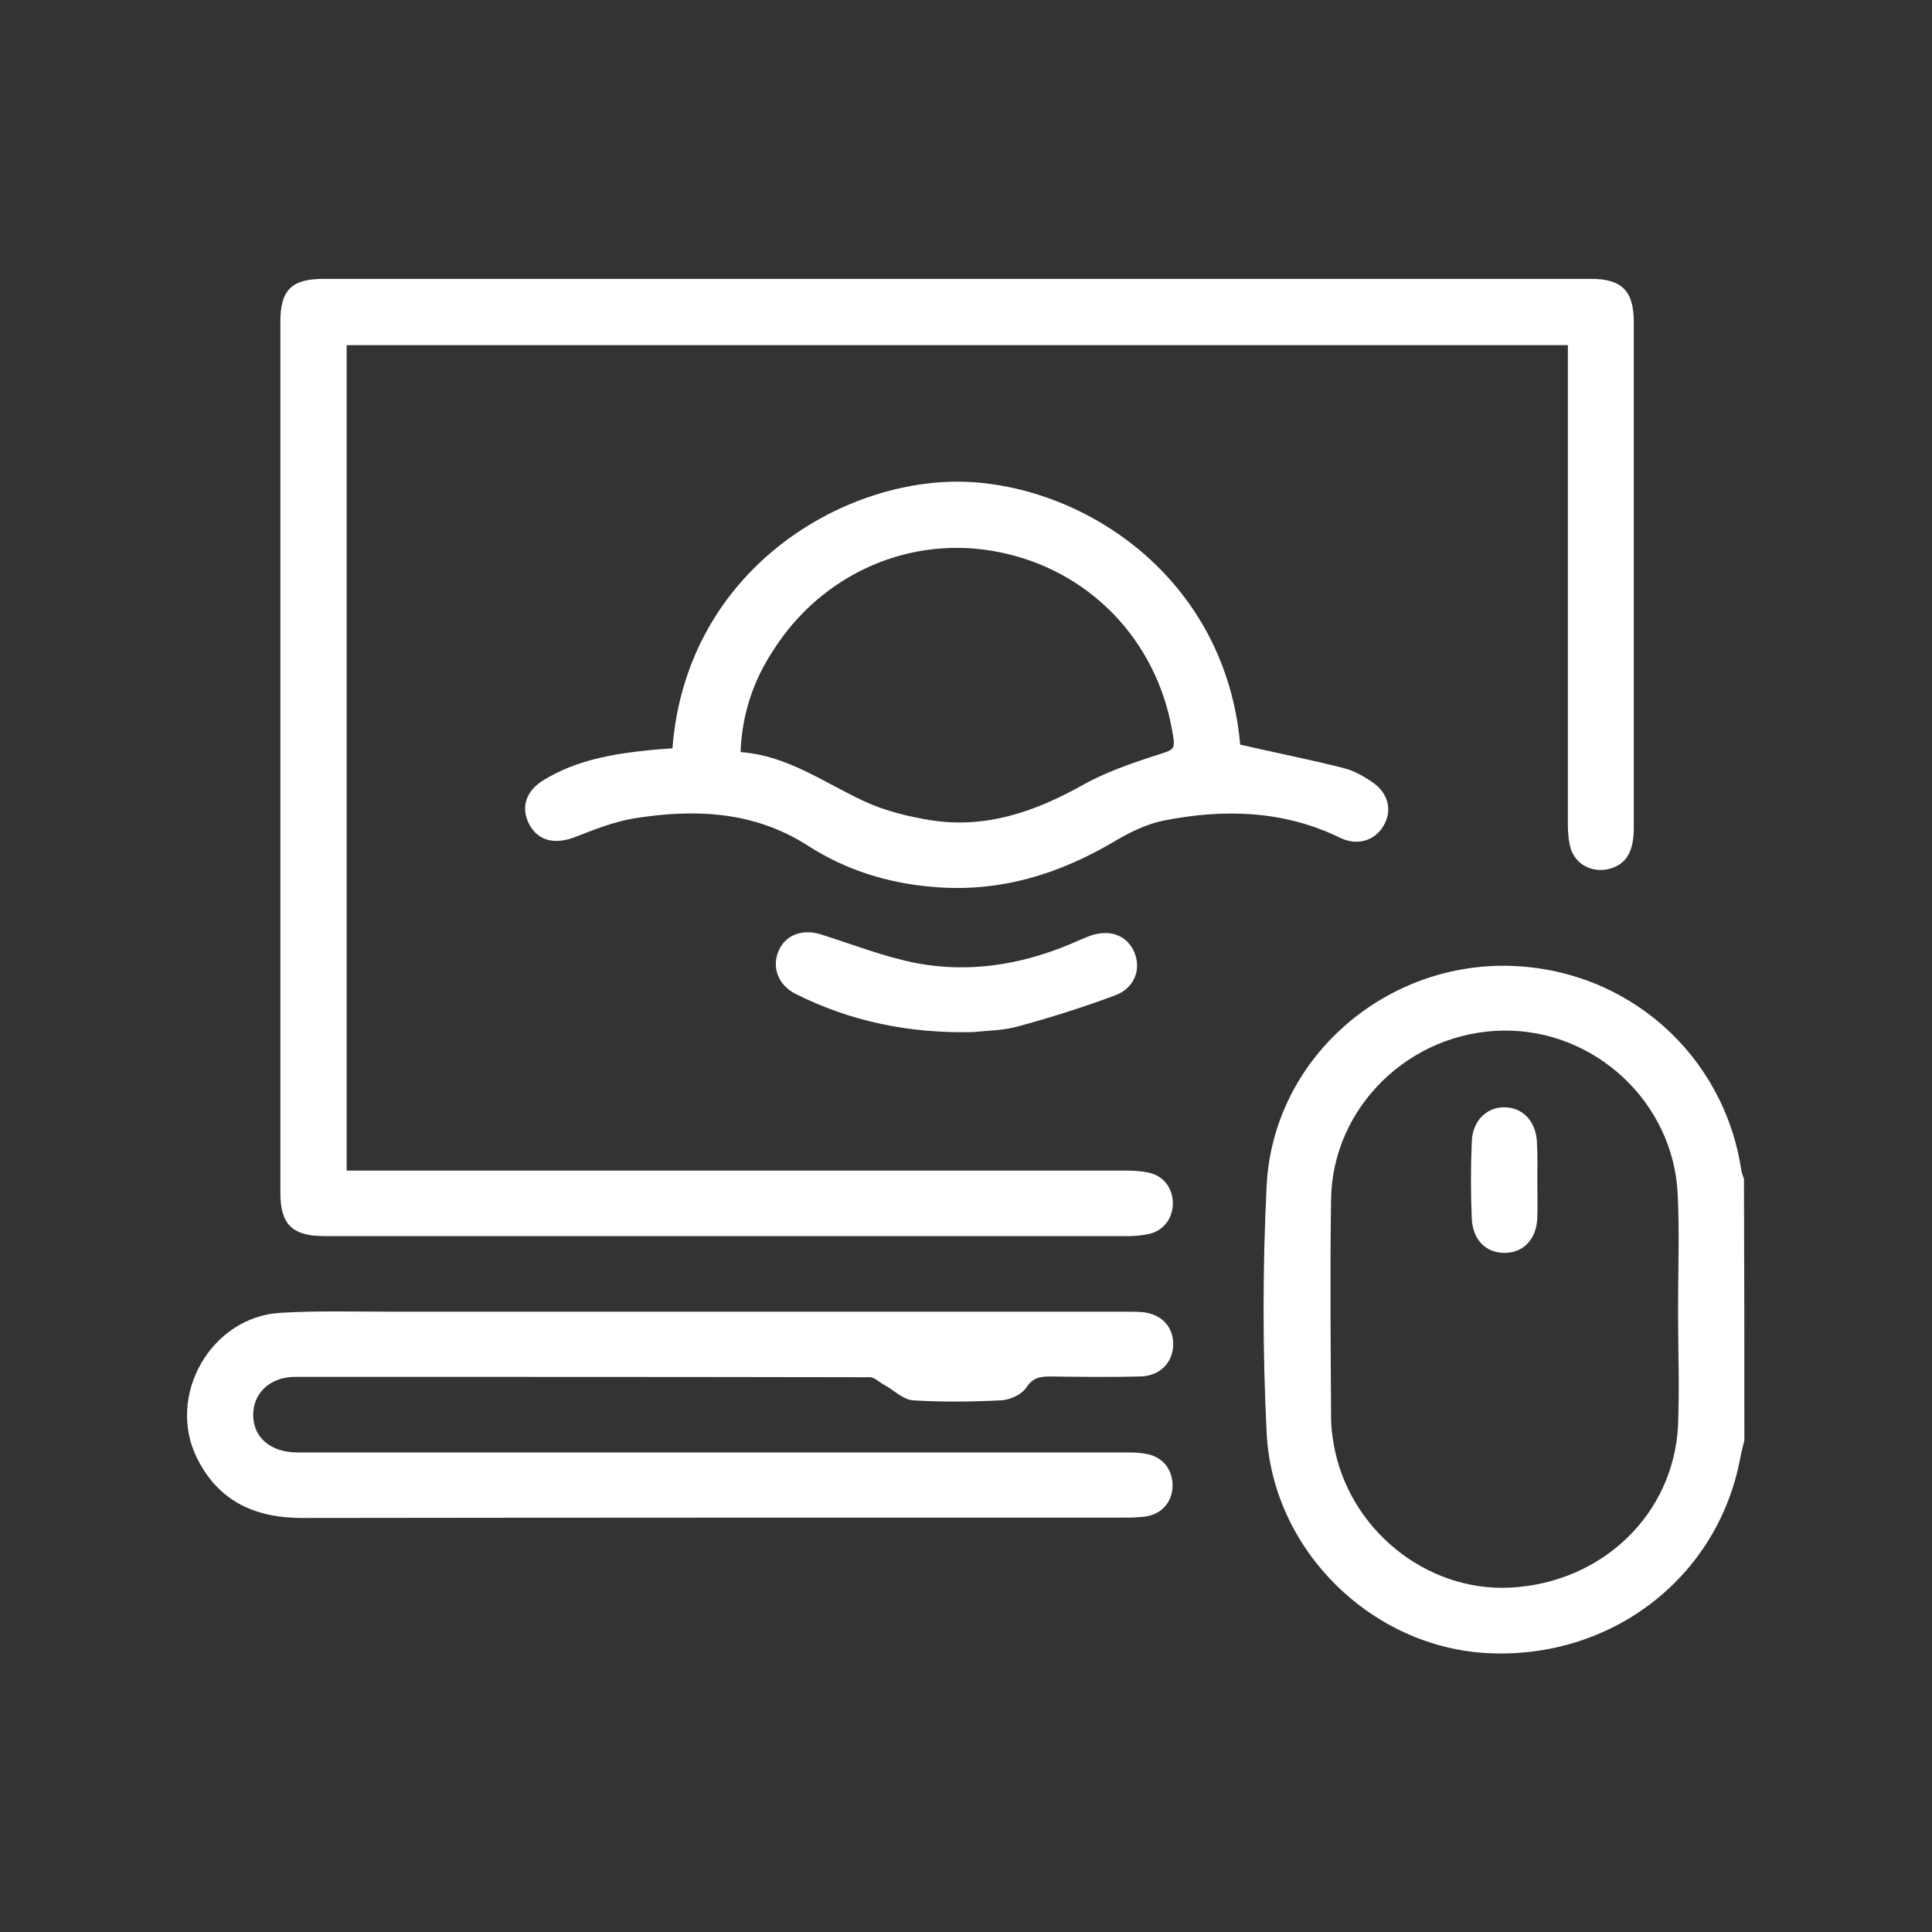
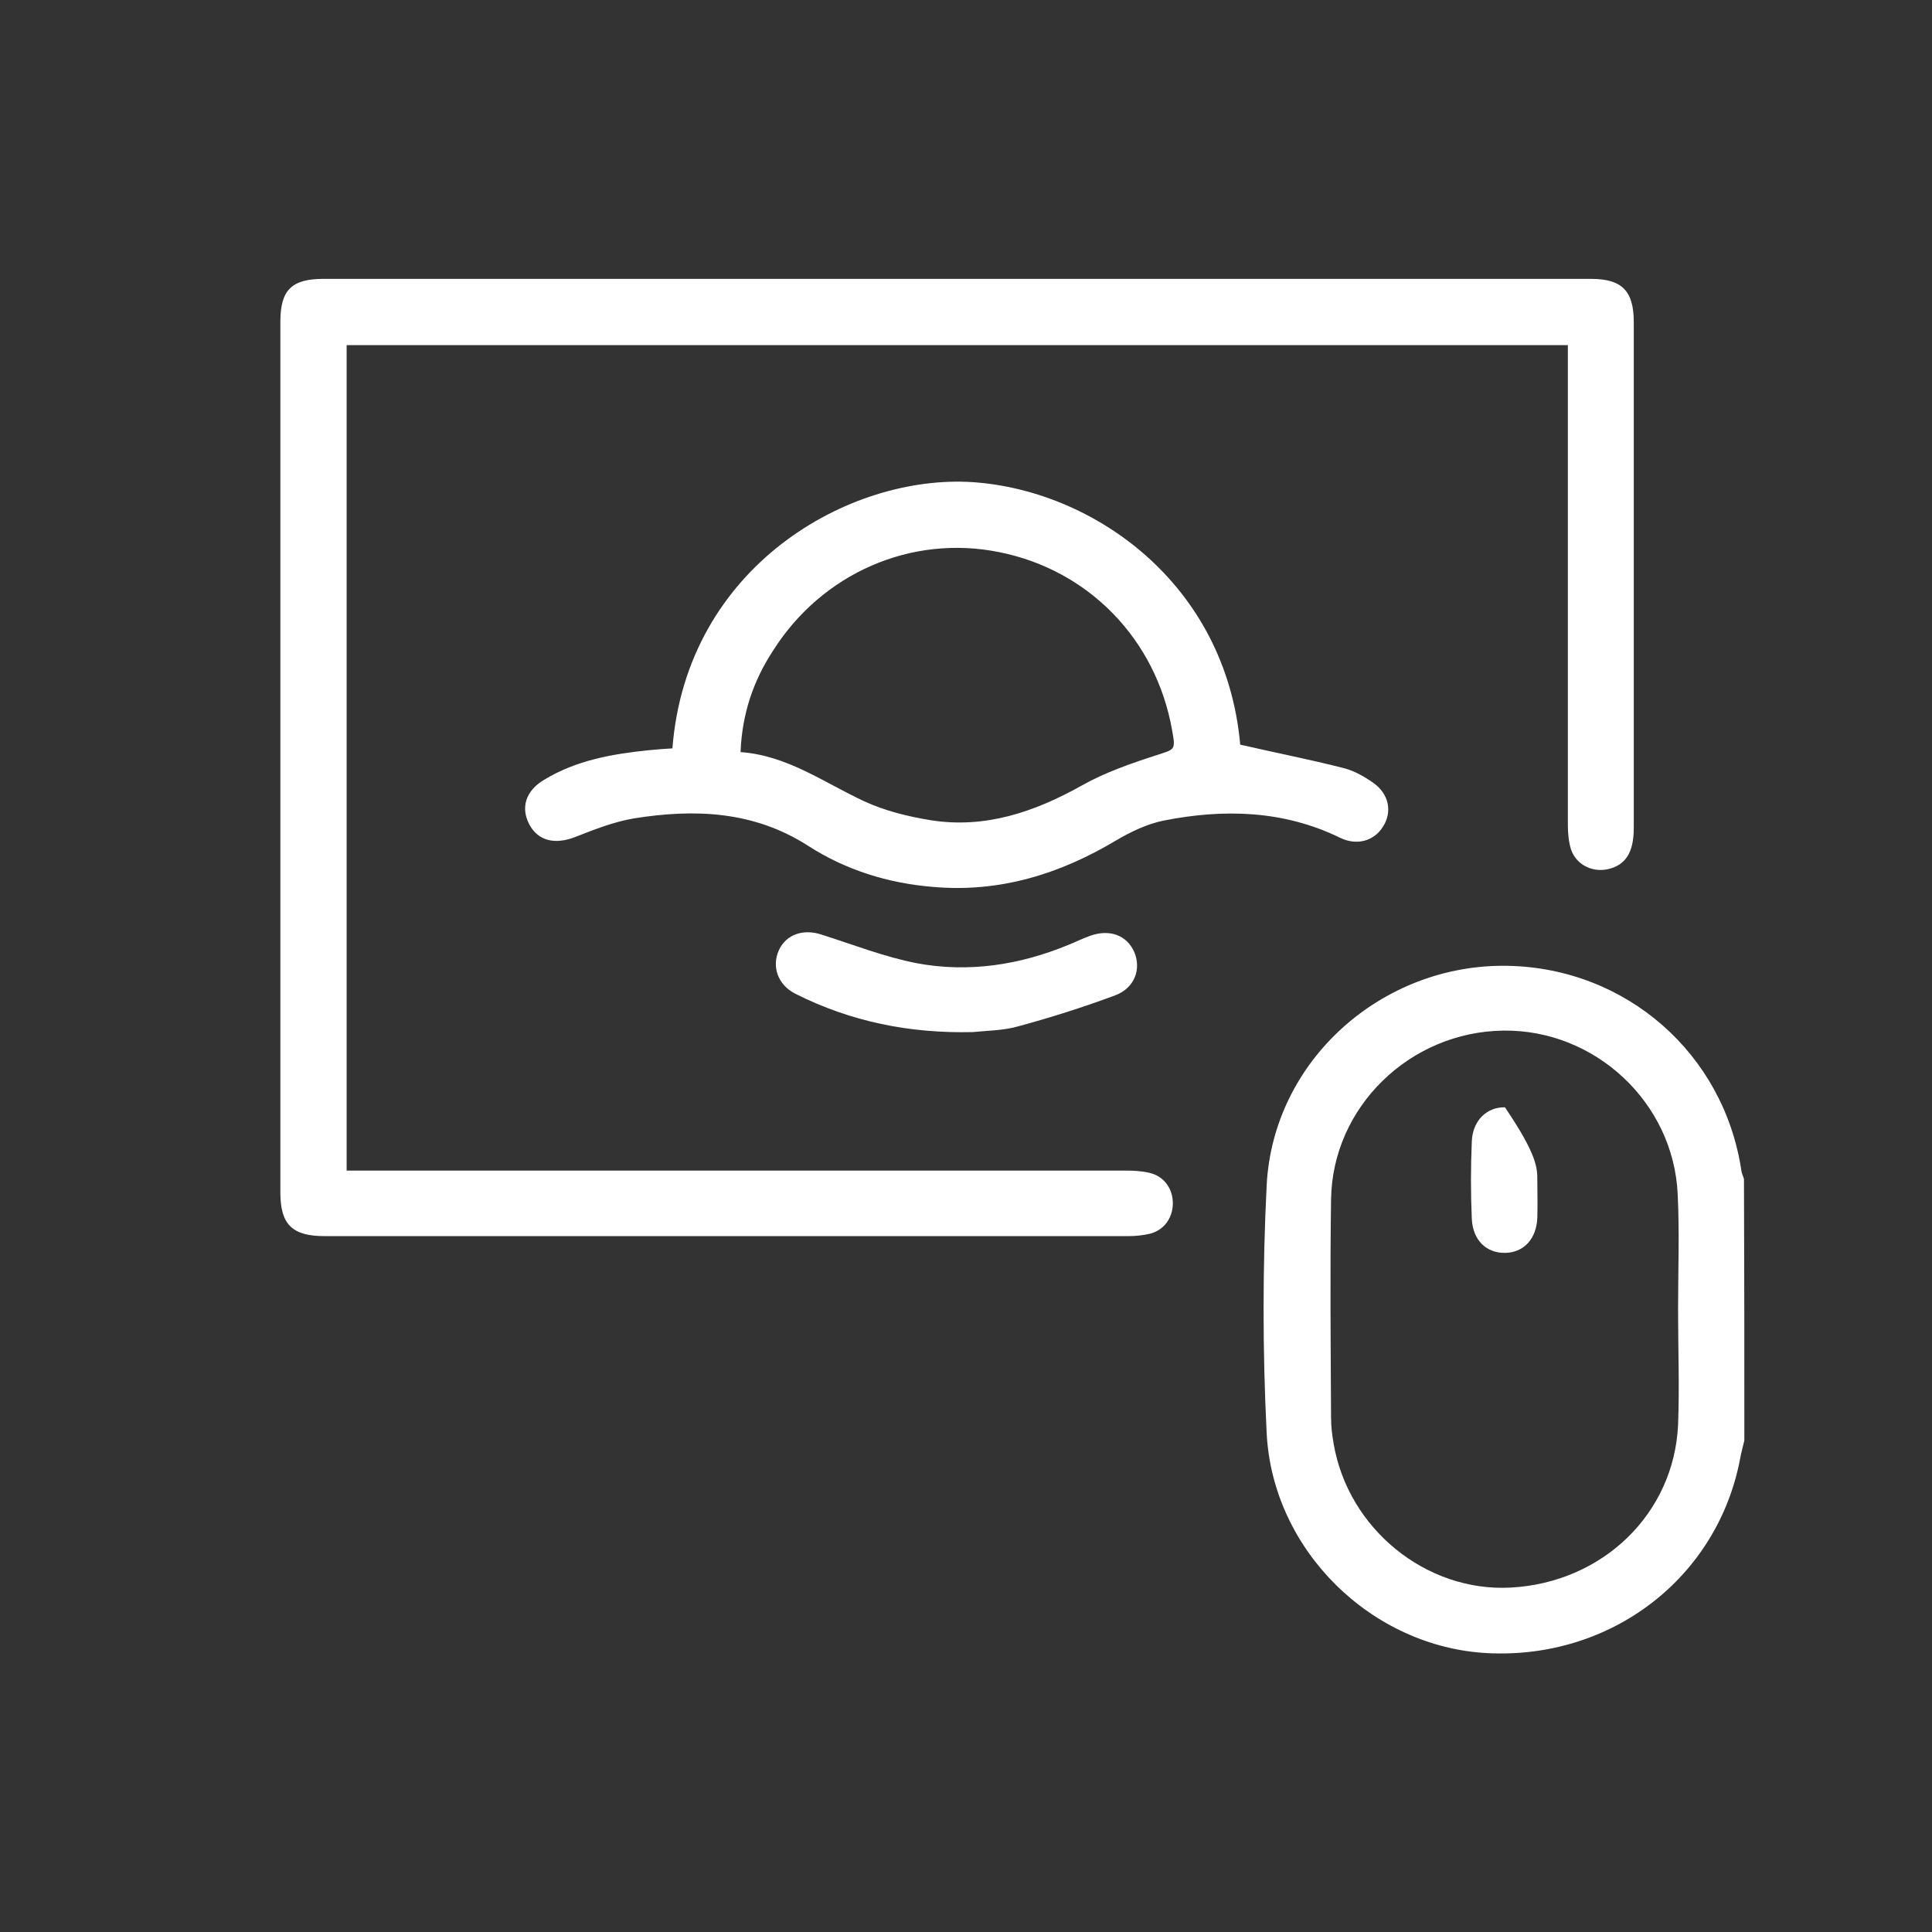
<svg xmlns="http://www.w3.org/2000/svg" version="1.1" id="Layer_1" x="0px" y="0px" viewBox="0 0 518.9 519" style="enable-background:new 0 0 518.9 519;" xml:space="preserve">
  <rect x="0" y="0" width="518.9" height="519" fill="#333333" stroke="none" />
  <style type="text/css">
	.st0{fill:#FFFFFF;}
</style>
  <g id="kOHzTS_00000011023135668672103730000017678096289667643030_">
    <g>
      <path class="st0" d="M468.5,386.9c-0.4,1.6-0.8,3.1-1.1,4.7c-6,32.1-34.6,54.1-67.9,52.4c-31-1.6-57.7-27.5-59.3-59.1    c-1.1-22.1-1.1-44.4,0-66.5c1.7-33.6,31-59.6,64.7-59c31.9,0.6,58.1,23.6,62.8,55c0.1,0.8,0.5,1.5,0.7,2.3    C468.5,340.1,468.5,363.5,468.5,386.9z M450.7,351.8c0-10.3,0.4-20.7-0.1-31c-1.1-24.7-22.2-44.3-46.8-44    c-25.1,0.3-46,20.5-46.3,45.4c-0.3,19.6-0.1,39.2,0,58.7c0,2.3,0.3,4.6,0.7,6.9c3.9,22.8,24.8,39.8,47.5,38.6    c24.7-1.3,43.9-19.8,45-43.7C451.1,372.5,450.7,362.1,450.7,351.8z" />
      <path class="st0" d="M421.1,92.7c-109.5,0-218.6,0-328,0c0,73.8,0,147.4,0,221.7c1.6,0,3.3,0,5,0c68,0,136.1,0,204.1,0    c2.2,0,4.4,0.1,6.5,0.6c4,0.9,6.4,4.4,6.3,8.4c-0.1,3.9-2.5,7.1-6.3,8c-1.8,0.4-3.8,0.6-5.6,0.6c-72,0-144,0-215.9,0    c-8.7,0-11.9-3.1-11.9-11.7c0-78,0-155.9,0-233.9c0-8.5,3-11.5,11.6-11.5c113.5,0,227,0,340.4,0c8.3,0,11.5,3.2,11.5,11.6    c0,45.3,0,90.6,0,135.9c0,6.7-2.3,10.1-7.2,11.1c-4.2,0.8-8.4-1.4-9.7-5.5c-0.6-2-0.8-4.3-0.8-6.4c0-41.2,0-82.5,0-123.7    C421.1,96.4,421.1,94.8,421.1,92.7z" />
-       <path class="st0" d="M190.6,352.3c37.2,0,74.3,0,111.5,0c1.5,0,3,0,4.5,0.1c5.2,0.4,8.5,3.8,8.5,8.6c0,4.9-3.5,8.6-8.9,8.7    c-8,0.2-16.1,0.1-24.1,0c-2.6,0-4.6,0.2-6.4,2.9c-1.2,1.9-4.4,3.4-6.8,3.5c-7.9,0.4-15.8,0.5-23.7,0c-2.7-0.2-5.2-2.8-7.8-4.2    c-1.3-0.7-2.5-2-3.8-2c-51.4-0.1-102.9-0.1-154.3-0.1c-6.7,0-11.3,4.3-11.3,10.2c0,6.1,4.7,10.1,11.9,10.1c74.3,0,148.6,0,222.9,0    c2,0,4.1,0.1,6,0.6c4.1,1.1,6.4,4.7,6.1,9c-0.3,4-3.1,7-7.2,7.6c-1.6,0.2-3.2,0.3-4.9,0.3c-73.9,0-147.8,0-221.7,0.1    c-12.5,0-22.3-4.4-28.1-15.9c-8.5-16.8,3.6-38.1,22.3-39.2c10-0.6,20.1-0.3,30.2-0.3C134,352.3,162.3,352.3,190.6,352.3z" />
      <path class="st0" d="M333.1,200c9.6,2.2,18.8,4,27.8,6.3c2.8,0.7,5.6,2.3,8,4c4.2,3,5.1,7.8,2.5,11.8c-2.4,3.8-7,5.1-11.5,2.9    c-15.2-7.4-31.2-7.8-47.4-4.6c-4.4,0.9-8.8,3-12.7,5.3c-15.2,9.1-31.4,14.1-49.3,12.5c-12-1-23.3-4.5-33.4-11    c-14.6-9.4-30.5-10-46.8-7.4c-5.4,0.9-10.7,3-15.8,5c-5.4,2.1-9.9,1.1-12.3-3.3c-2.4-4.5-1.1-9.1,4-12.1c8.6-5.2,18.2-6.9,28-7.9    c2.1-0.2,4.3-0.4,6.4-0.5c3.8-48.9,47.5-73.7,80.7-71.5C293.5,131.7,329.2,156.5,333.1,200z M198.9,202    c12.6,0.9,22.4,8.2,33.2,13.2c5.6,2.6,11.8,4.1,17.9,5.1c14.6,2.3,27.8-2.2,40.5-9.3c6.2-3.5,13.1-5.9,19.9-8.1    c5.2-1.7,5.4-1.3,4.4-6.8c-4.3-24.4-22.4-43-46.4-47.8c-23.6-4.8-47.6,5.6-60.8,26.5C202.3,182.9,199.3,191.8,198.9,202z" />
      <path class="st0" d="M261.3,277.2c-17,0.4-32.8-2.8-47.7-10.3c-4.7-2.4-6.4-7.3-4.4-11.7c1.9-4.2,6.5-5.8,11.4-4.2    c8.5,2.7,16.9,6,25.6,7.7c13.9,2.6,27.6,0.5,40.7-4.9c2-0.8,4-1.8,6-2.5c5.2-1.8,9.7-0.1,11.7,4.3c2,4.6,0.2,9.7-5,11.7    c-8.6,3.2-17.4,6-26.3,8.4C269.4,276.8,265.1,276.8,261.3,277.2z" />
-       <path class="st0" d="M412.9,317.2c0,3.3,0.1,6.5,0,9.8c-0.2,5.7-3.6,9.4-8.6,9.5c-5,0.1-8.7-3.3-9-9.1c-0.3-6.9-0.3-13.9,0-20.8    c0.2-5.7,4.1-9.3,8.9-9.2c4.9,0.1,8.4,3.9,8.6,9.5C413,310.4,412.9,313.8,412.9,317.2z" />
+       <path class="st0" d="M412.9,317.2c0,3.3,0.1,6.5,0,9.8c-0.2,5.7-3.6,9.4-8.6,9.5c-5,0.1-8.7-3.3-9-9.1c-0.3-6.9-0.3-13.9,0-20.8    c0.2-5.7,4.1-9.3,8.9-9.2C413,310.4,412.9,313.8,412.9,317.2z" />
    </g>
  </g>
</svg>